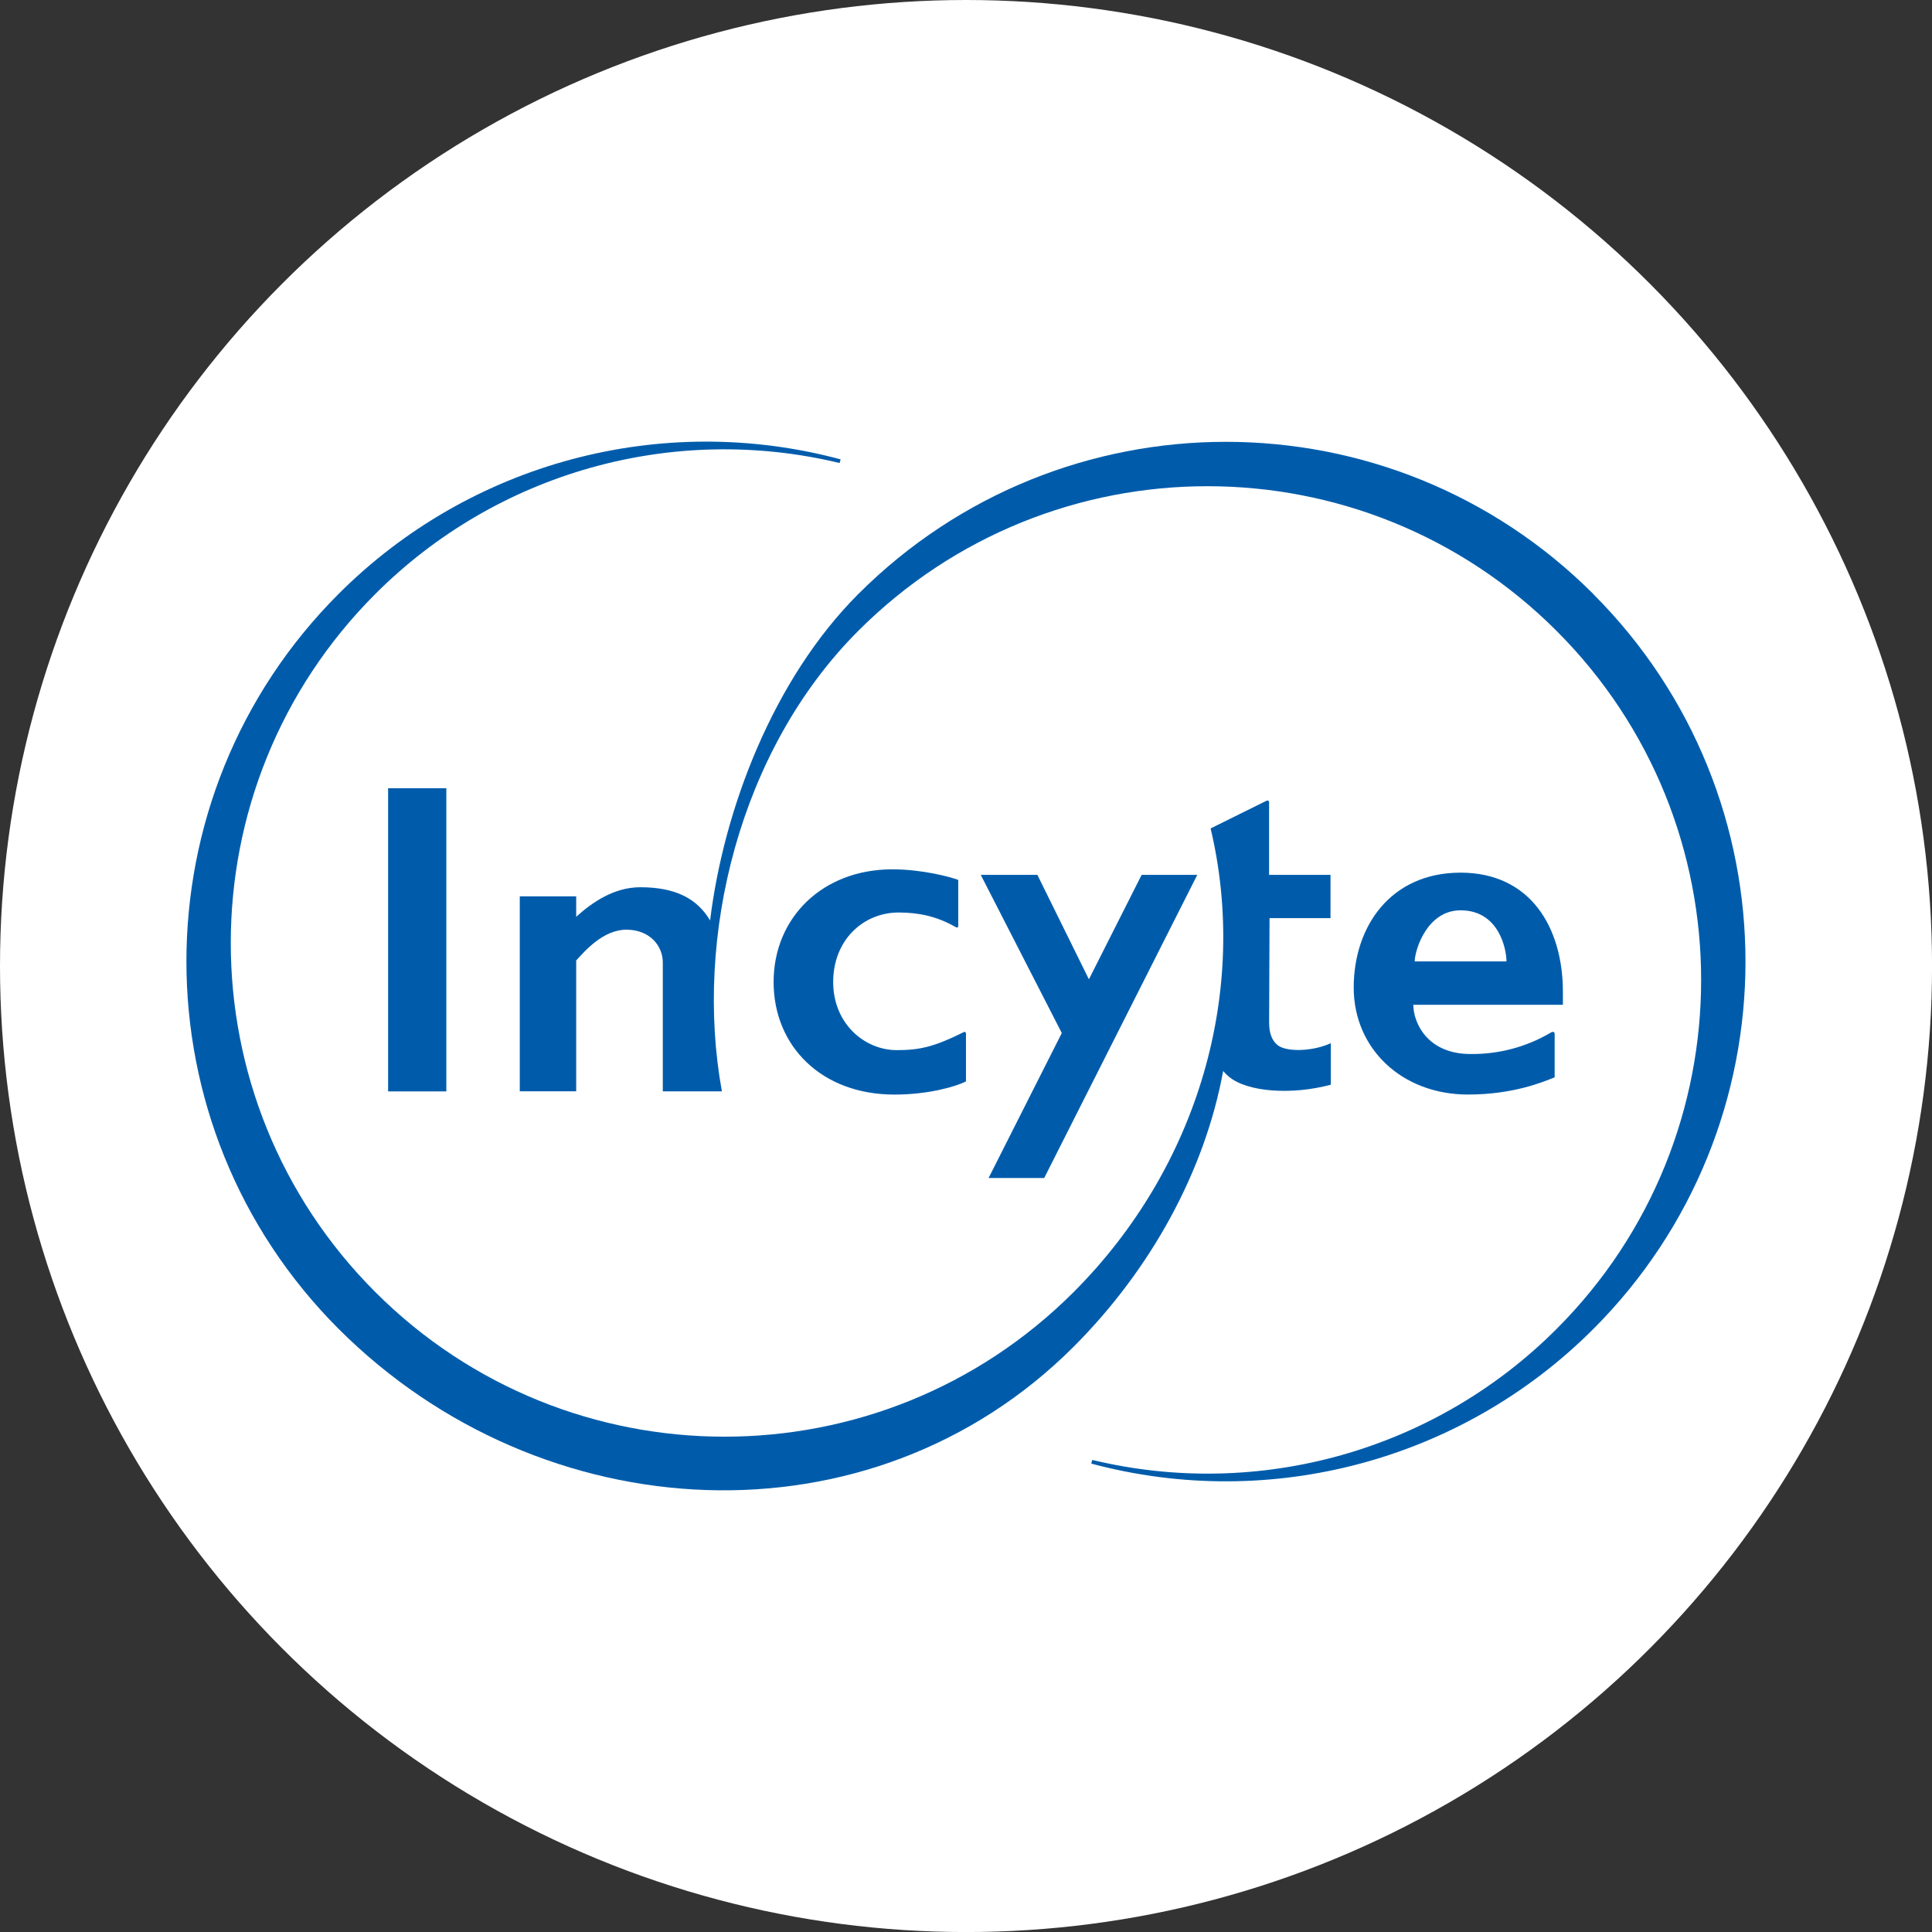
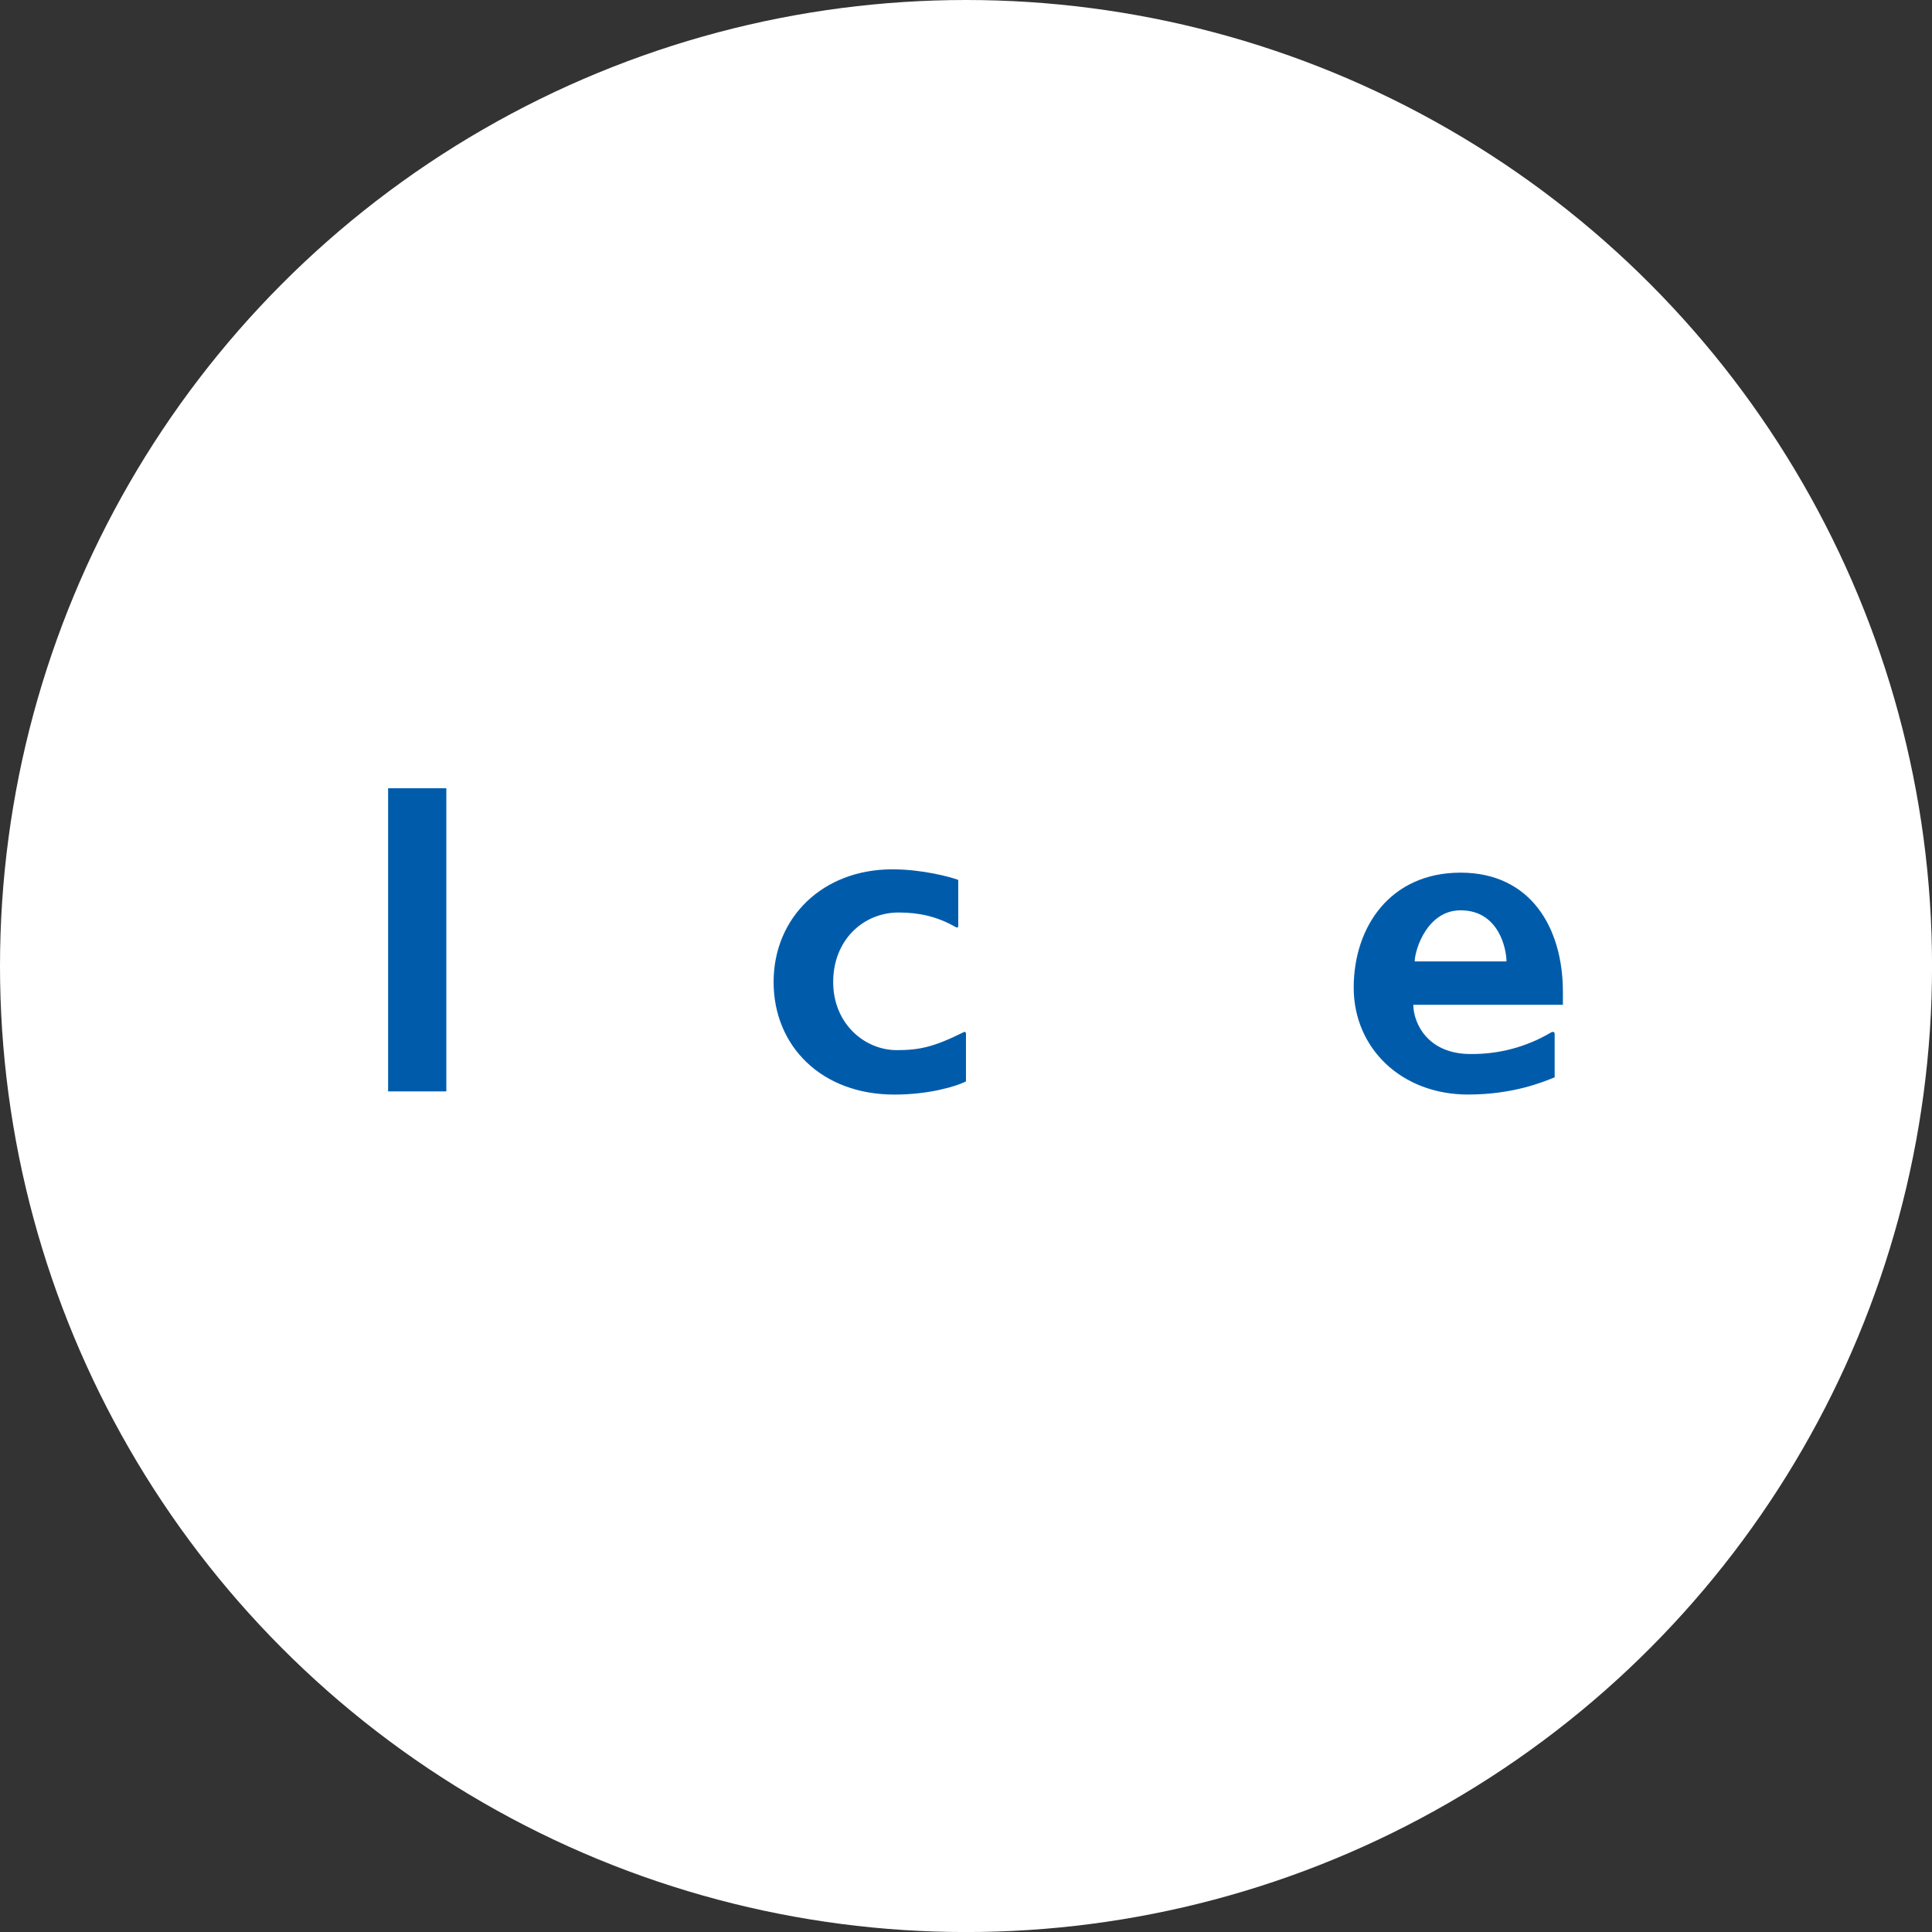
<svg xmlns="http://www.w3.org/2000/svg" id="BACKGROUND" viewBox="0 0 459.57 459.57">
  <rect x="0" y="0" width="459.57" height="459.57" fill="#333333" stroke="none" />
  <defs>
    <style>
      .cls-1 {
        fill: #fff;
      }

      .cls-2 {
        fill: #005cab;
      }
    </style>
  </defs>
  <circle class="cls-1" cx="229.79" cy="229.79" r="229.79" />
  <g>
    <path class="cls-2" d="M229.04,245.62c-6.78,3.36-10.24,4.18-15.71,4.18-7.68,0-15.14-6.3-15.14-16.21s7.08-16.53,15.6-16.53c4.67,0,8.98.89,13.35,3.36.43.28.8.35.8-.21v-10.9c-1.85-.72-8.59-2.52-15.68-2.52-16.63,0-28.24,11.52-28.24,26.8s11.43,26.78,28.72,26.78c8.27,0,14.73-1.96,17.04-3.13v-11.32c0-.55-.45-.55-.74-.3M336.51,228.7c.12-3.19,3.15-12.16,10.92-12.16,9.16,0,10.92,9.27,10.92,12.16h-21.84ZM368.91,245.62c-5.79,3.42-12.4,5.18-19.12,5.1-10.28,0-13.6-7.46-13.6-11.71h35.58v-3.07c0-15.25-7.66-28.36-24.34-28.36s-25.42,12.84-25.42,27.34,11.43,25.44,27.19,25.44c10.8,0,17.82-2.99,20.61-4.09v-10.36c0-.54-.56-.54-.9-.29ZM92.32,259.61h13.85v-72.11h-13.85v72.11Z" />
-     <path class="cls-2" d="M316.57,248.15c-4.46,2.02-10.47,2.08-12.55.54-1.39-1.03-2.13-2.84-2.13-5.37l.1-24.92h14.5v-10.3h-14.61v-17.27c0-.35-.26-.46-.56-.38l-13.35,6.61c9.12,38.34-2.68,80.38-32.59,110.3-45.86,45.85-120.22,45.85-166.09,0-45.86-45.86-45.86-120.22,0-166.08,28.88-28.9,70.71-40.7,110.43-31.14l.24-.87c-42.66-11.44-88.19.76-119.42,32.01-48.26,48.27-48.26,126.54,0,174.82,48.28,48.28,126.55,52.54,174.84,4.26,18.41-18.41,31.21-41.8,35.58-65.6.4.48.86.94,1.35,1.35,4.4,3.67,14.89,4.41,24.25,1.92v-9.88c.21-.15,0-.29,0,0Z" />
-     <path class="cls-2" d="M379.01,141.3c-48.28-48.27-126.54-48.27-174.84,0-20.28,20.28-32.02,51.24-35.26,77.65-3.04-5.13-8.14-7.9-16.59-7.9-6.15,0-11.29,3.44-15.26,7.03v-4.86h-13.42v46.37h13.42v-31.12c2.08-2.27,6.42-7.32,11.95-7.32s8.65,3.81,8.65,7.79v30.66h14.06c-6.69-36.64,4.11-81.21,32.44-109.54,45.87-45.87,120.22-45.87,166.09,0,45.87,45.84,45.87,120.22,0,166.08-28.88,28.9-70.71,40.7-110.43,31.14l-.24.87c42.66,11.44,88.19-.76,119.42-32.01,48.27-48.27,48.27-126.54,0-174.82h0Z" />
-     <path class="cls-2" d="M271.57,208.1l-12.55,24.85-12.26-24.85h-13.47l19.28,37.63-17.41,34.48h13.23l36.41-72.11h-13.23Z" />
  </g>
</svg>